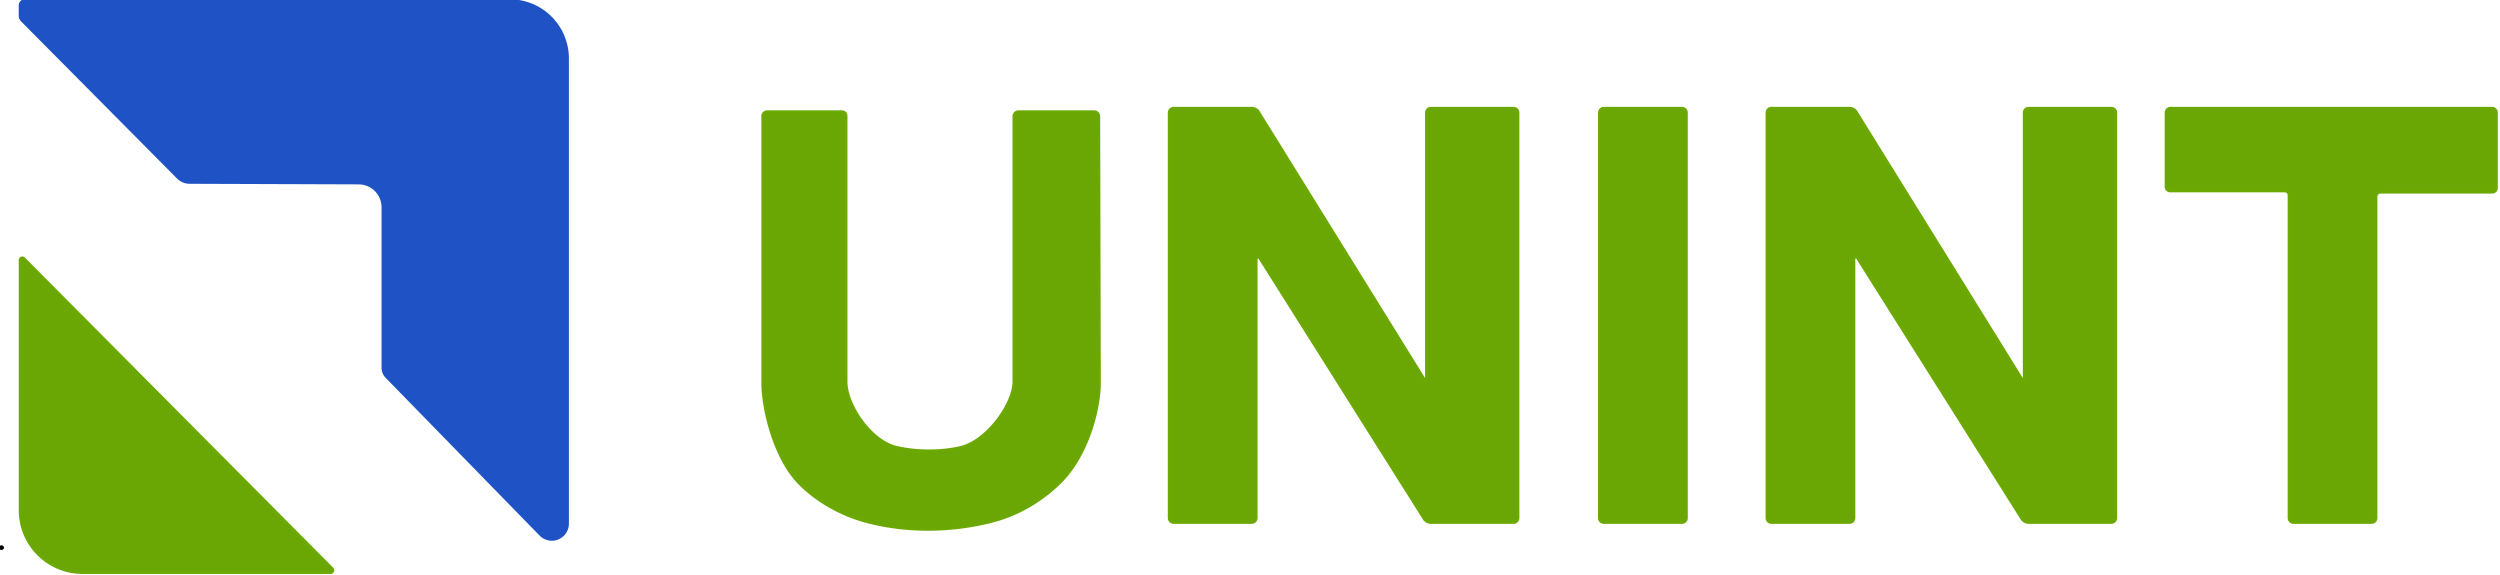
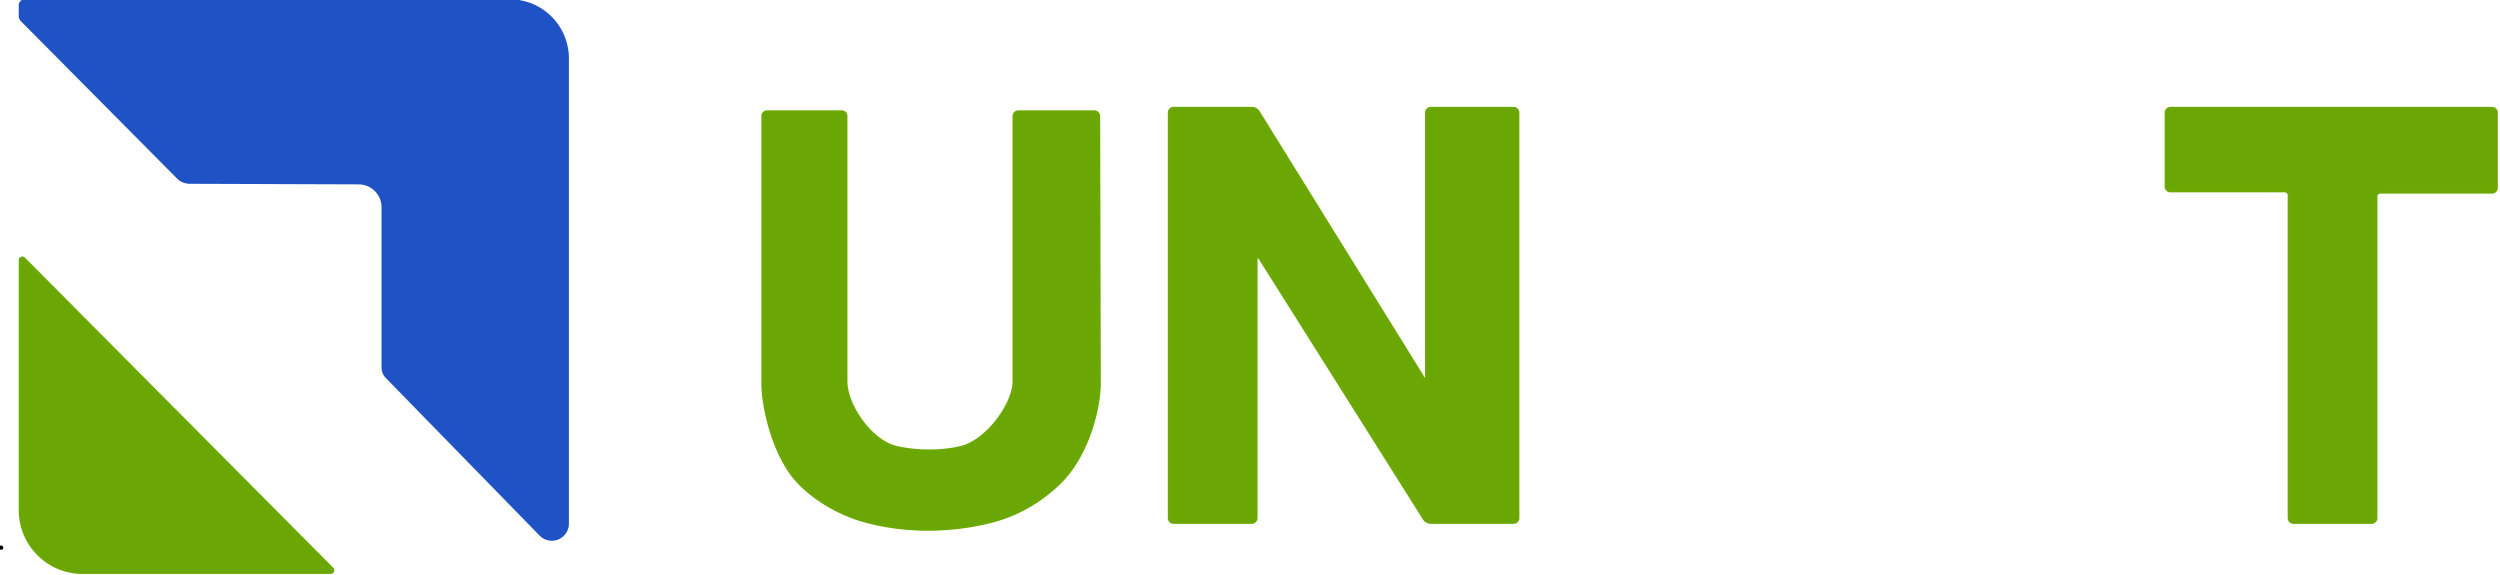
<svg xmlns="http://www.w3.org/2000/svg" xmlns:ns1="http://www.inkscape.org/namespaces/inkscape" xmlns:ns2="http://sodipodi.sourceforge.net/DTD/sodipodi-0.dtd" xmlns:xlink="http://www.w3.org/1999/xlink" width="63.651mm" height="14.638mm" viewBox="0 0 63.651 14.638" id="svg1" ns1:version="1.3 (0e150ed6c4, 2023-07-21)" ns2:docname="LOGO UNINT VETORIZADA.svg">
  <defs id="defs1">
    <linearGradient ns1:collect="always" xlink:href="#swatch15" id="linearGradient17" x1="75.312" y1="148.434" x2="96.138" y2="148.434" gradientUnits="userSpaceOnUse" />
    <linearGradient id="swatch15" ns1:swatch="solid">
      <stop style="stop-color:#6ba802;stop-opacity:1;" offset="0" id="stop15" />
    </linearGradient>
    <linearGradient ns1:collect="always" xlink:href="#swatch15" id="linearGradient16" x1="29.753" y1="154.243" x2="49.113" y2="154.243" gradientUnits="userSpaceOnUse" />
    <linearGradient ns1:collect="always" xlink:href="#swatch15" id="linearGradient3" gradientUnits="userSpaceOnUse" x1="100.25" y1="148.116" x2="121.818" y2="148.116" />
    <linearGradient ns1:collect="always" xlink:href="#swatch15" id="linearGradient20" x1="100.25" y1="148.116" x2="105.756" y2="148.116" gradientUnits="userSpaceOnUse" />
    <linearGradient ns1:collect="always" xlink:href="#swatch15" id="linearGradient21" x1="92.704" y1="148.116" x2="113.143" y2="148.116" gradientUnits="userSpaceOnUse" />
  </defs>
  <g ns1:label="Camada 1" ns1:groupmode="layer" id="layer1" transform="translate(-154.781,-114.829)">
    <g id="g1" transform="matrix(0.415,0,0,0.415,94.912,73.936)" style="display:inline" ns1:label="LOGO UNINT VETOR">
      <path style="display:inline;fill:#6ba704;fill-opacity:1;stroke:url(#linearGradient17);stroke-width:0.17;stroke-dasharray:none" d="m 75.66,135.623 h 4.599 a 0.251,0.251 45 0 1 0.251,0.251 l 0,16.305 c 0,1.439 1.506,3.65 3.071,4.026 1.235,0.297 2.818,0.3 4.007,0 1.591,-0.401 3.218,-2.662 3.218,-4.026 v -16.279 a 0.278,0.278 135 0 1 0.278,-0.278 l 4.651,0 a 0.281,0.281 44.932 0 1 0.28,0.28 l 0.039,16.369 c 0.004,1.538 -0.712,4.406 -2.408,6.083 -0.898,0.887 -2.299,1.915 -4.2,2.401 -2.493,0.637 -5.235,0.668 -7.72,0 -1.541,-0.414 -3.074,-1.284 -4.141,-2.401 -1.478,-1.546 -2.187,-4.534 -2.187,-6.083 l 3e-6,-16.385 a 0.263,0.263 135 0 1 0.263,-0.263 z" id="path1" ns2:nodetypes="ccssssccsssassc" ns1:path-effect="#path-effect12" ns1:original-d="m 75.396715,135.62331 h 5.112455 v 16.55615 c 0,1.43908 1.505996,3.64962 3.071254,4.0255 1.235423,0.29668 2.81835,0.29977 4.007309,0 1.591498,-0.40126 3.218008,-2.66219 3.218008,-4.0255 v -16.55615 h 5.208011 l 0.03971,16.64844 c 0.0037,1.53759 -0.711842,4.40613 -2.408233,6.08294 -0.897566,0.88721 -2.298933,1.91465 -4.200289,2.40078 -2.493194,0.63744 -5.235074,0.66828 -7.72018,0 -1.540805,-0.41434 -3.073639,-1.28419 -4.141028,-2.40078 -1.477965,-1.54608 -2.18702,-4.53419 -2.18702,-6.08294 z" transform="translate(115.659,-30.231)" />
-       <circle id="path8-8" style="display:inline;fill:#000000;stroke:#000000;stroke-width:0.265" cx="144.372" cy="132.136" r="0.002" />
      <circle id="path9-1" style="display:inline;fill:#000000;stroke:#000000;stroke-width:0.265" cx="144.332" cy="132.136" r="0.002" />
      <path style="display:inline;fill:#6ba704;fill-opacity:1;stroke:url(#linearGradient16);stroke-width:0.17;stroke-dasharray:none" d="m 29.838,144.724 0,15.342 a 3.83,3.83 45 0 0 3.83,3.83 h 15.22 a 0.14,0.14 112.583 0 0 0.099,-0.239 L 30.068,144.629 a 0.135,0.135 157.583 0 0 -0.23,0.095 z" id="path10-0" ns1:path-effect="#path-effect10" ns1:original-d="M 29.837934,144.39713 V 163.8963 H 49.22449 Z" ns2:nodetypes="cccc" transform="translate(115.659,-30.231)" />
      <path style="display:inline;fill:#1f53c5;fill-opacity:1;stroke:#1f53c5;stroke-width:0.17;stroke-dasharray:none;stroke-opacity:1" d="m 30.12,128.81 h 29.758 a 3.543,3.543 45 0 1 3.543,3.543 v 28.542 a 0.963,0.963 157.851 0 1 -1.652,0.673 l -9.443,-9.677 a 0.809,0.809 67.851 0 1 -0.23,-0.565 v -9.84 a 1.491,1.491 45.098 0 0 -1.486,-1.491 l -10.379,-0.036 a 0.994,0.994 22.706 0 1 -0.702,-0.294 l -9.574,-9.646 a 0.405,0.405 67.608 0 1 -0.117,-0.285 l 0,-0.642 a 0.282,0.282 135 0 1 0.282,-0.282 z" id="path11-8" ns2:nodetypes="cccccccc" ns1:original-d="m 29.837934,128.80966 h 33.584018 v 34.45123 L 52.096589,151.65471 V 140.00012 L 39.819511,139.958 29.837934,129.90082 Z" ns1:path-effect="#path-effect11" transform="translate(115.659,-30.231)" />
      <path style="display:inline;fill:#6ba704;fill-opacity:1;stroke:url(#swatch15);stroke-width:0.17;stroke-dasharray:none" d="m 100.609,135.409 h 4.791 a 0.486,0.486 29.101 0 1 0.413,0.23 l 10.304,16.619 v -16.579 a 0.27,0.27 135 0 1 0.27,-0.27 h 5.076 a 0.27,0.27 45 0 1 0.27,0.27 v 24.873 a 0.27,0.27 135 0 1 -0.27,0.27 l -5.076,0 a 0.49,0.49 28.884 0 1 -0.414,-0.229 l -10.088,-15.999 a 0.116,0.116 163.884 0 0 -0.215,0.062 v 15.895 a 0.27,0.27 135 0 1 -0.27,0.27 h -4.797 a 0.268,0.268 45 0 1 -0.268,-0.268 l 0,-24.872 a 0.274,0.274 135 0 1 0.274,-0.274 z" id="path12-7" ns2:nodetypes="ccccccccccc" ns1:path-effect="#path-effect13" ns1:original-d="m 100.33506,135.4088 h 5.33548 l 10.4463,16.84888 V 135.4088 h 5.61629 v 25.41372 h -5.61629 l -10.4463,-16.56806 v 16.56806 h -5.33548 z" transform="translate(115.659,-30.231)" />
-       <path style="display:inline;fill:#6ba704;fill-opacity:1;stroke:url(#swatch15);stroke-width:0.17;stroke-dasharray:none" d="m 100.609,135.409 h 4.791 a 0.486,0.486 29.101 0 1 0.413,0.23 l 10.304,16.619 v -16.579 a 0.27,0.27 135 0 1 0.27,-0.27 h 5.076 a 0.27,0.27 45 0 1 0.27,0.27 v 24.873 a 0.27,0.27 135 0 1 -0.27,0.27 l -5.076,0 a 0.49,0.49 28.884 0 1 -0.414,-0.229 l -10.088,-15.999 a 0.116,0.116 163.884 0 0 -0.215,0.062 v 15.895 a 0.27,0.27 135 0 1 -0.27,0.27 h -4.797 a 0.268,0.268 45 0 1 -0.268,-0.268 l 0,-24.872 a 0.274,0.274 135 0 1 0.274,-0.274 z" id="path12-9" ns2:nodetypes="ccccccccccc" ns1:path-effect="#path-effect13-4" ns1:original-d="m 100.33506,135.4088 h 5.33548 l 10.4463,16.84888 V 135.4088 h 5.61629 v 25.41372 h -5.61629 l -10.4463,-16.56806 v 16.56806 h -5.33548 z" transform="translate(152.332,-30.231)" />
-       <path style="display:inline;fill:#6ba704;fill-opacity:1;stroke:url(#linearGradient20);stroke-width:0.17;stroke-dasharray:none" d="m 100.609,135.409 h 4.791 a 0.27,0.27 45 0 1 0.27,0.27 v 8.575 16.298 a 0.27,0.27 135 0 1 -0.27,0.27 h -4.797 a 0.268,0.268 45 0 1 -0.268,-0.268 v -24.872 a 0.274,0.274 135 0 1 0.274,-0.274 z" id="path12-9-7" ns2:nodetypes="cccccc" ns1:path-effect="#path-effect13-4-0" ns1:original-d="m 100.33506,135.4088 h 5.33548 v 8.84566 16.56806 h -5.33548 z" transform="translate(142.053,-30.231)" />
      <path style="display:inline;fill:#6ba704;fill-opacity:1;stroke:url(#linearGradient21);stroke-width:0.17;stroke-dasharray:none" d="m 93.063,135.409 h 19.725 a 0.27,0.27 45 0 1 0.27,0.27 v 4.62 a 0.262,0.262 135 0 1 -0.262,0.262 h -6.863 a 0.262,0.262 135 0 0 -0.262,0.262 v 3.43 16.298 a 0.27,0.27 135 0 1 -0.27,0.27 h -4.797 a 0.268,0.268 45 0 1 -0.268,-0.268 l 0,-19.805 a 0.263,0.263 45 0 0 -0.263,-0.263 h -7.02 a 0.263,0.263 45 0 1 -0.263,-0.263 l 0,-4.541 a 0.274,0.274 135 0 1 0.274,-0.274 z" id="path12-9-7-3" ns2:nodetypes="cccccccccc" ns1:path-effect="#path-effect13-4-0-4" ns1:original-d="m 92.789105,135.4088 h 20.269235 v 5.15296 h -7.3878 v 3.6927 16.56806 h -5.33548 v -20.33573 h -7.545955 z" transform="translate(184.361,-30.231)" />
    </g>
  </g>
</svg>